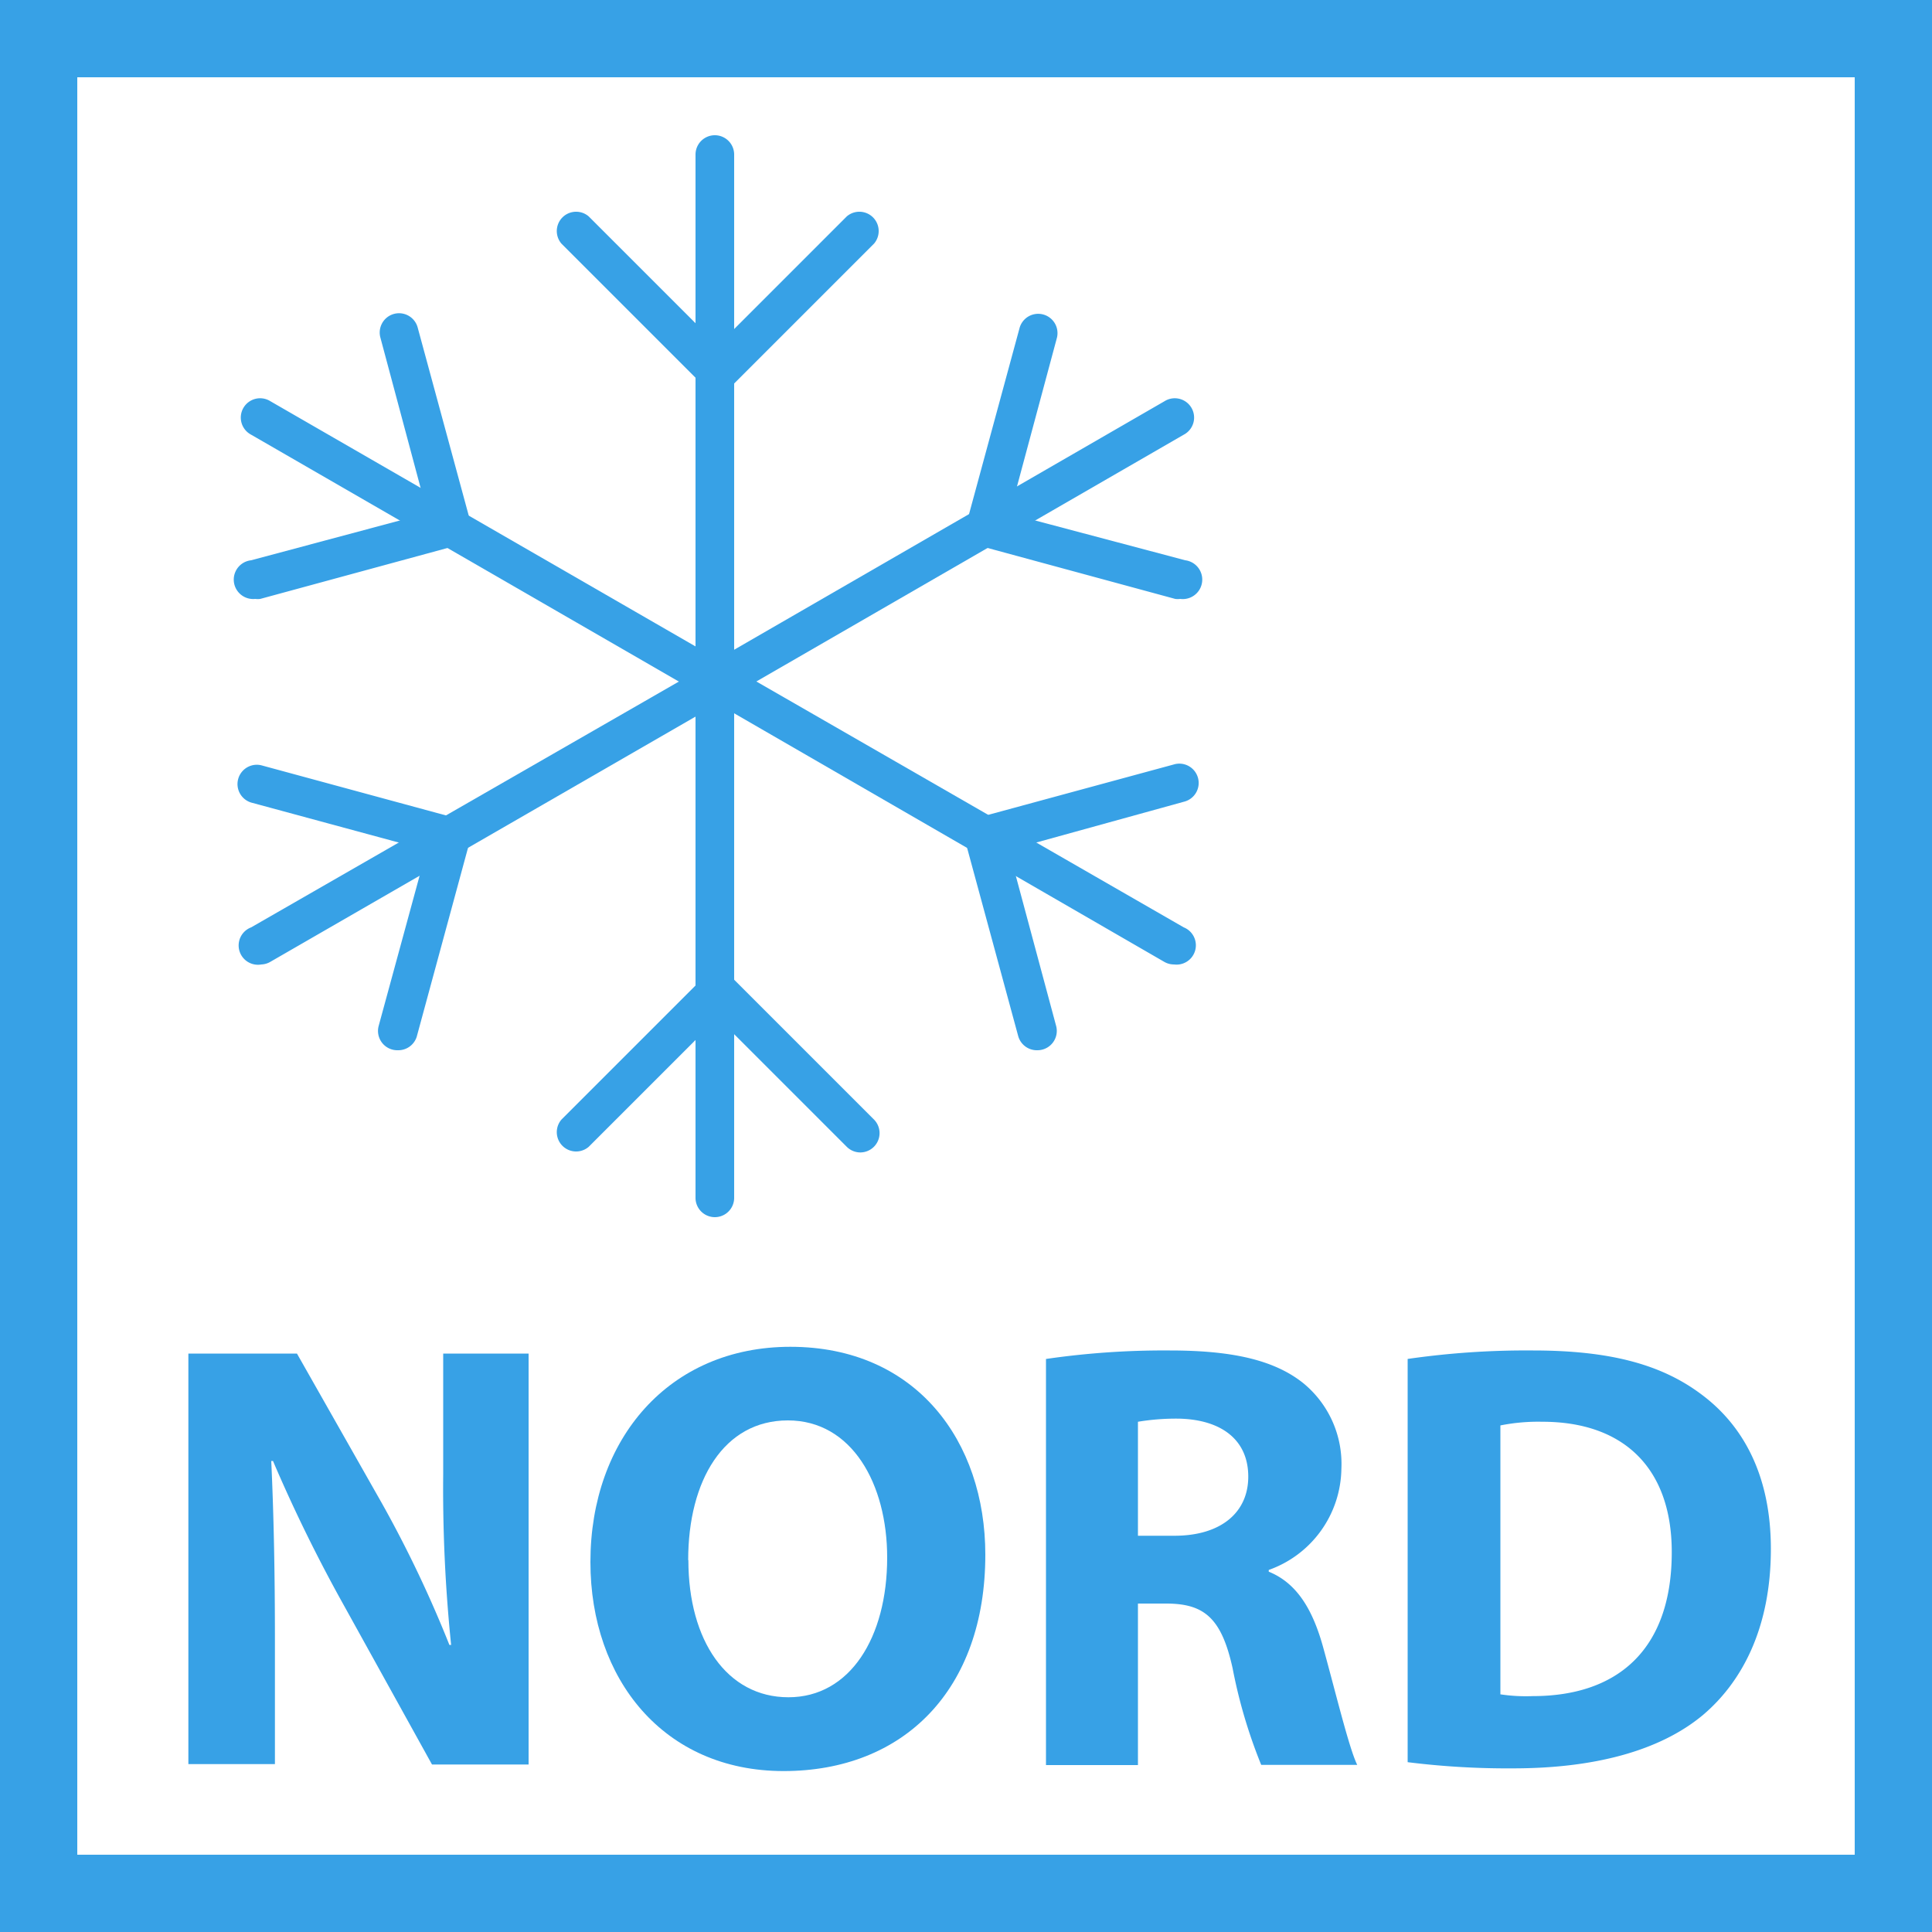
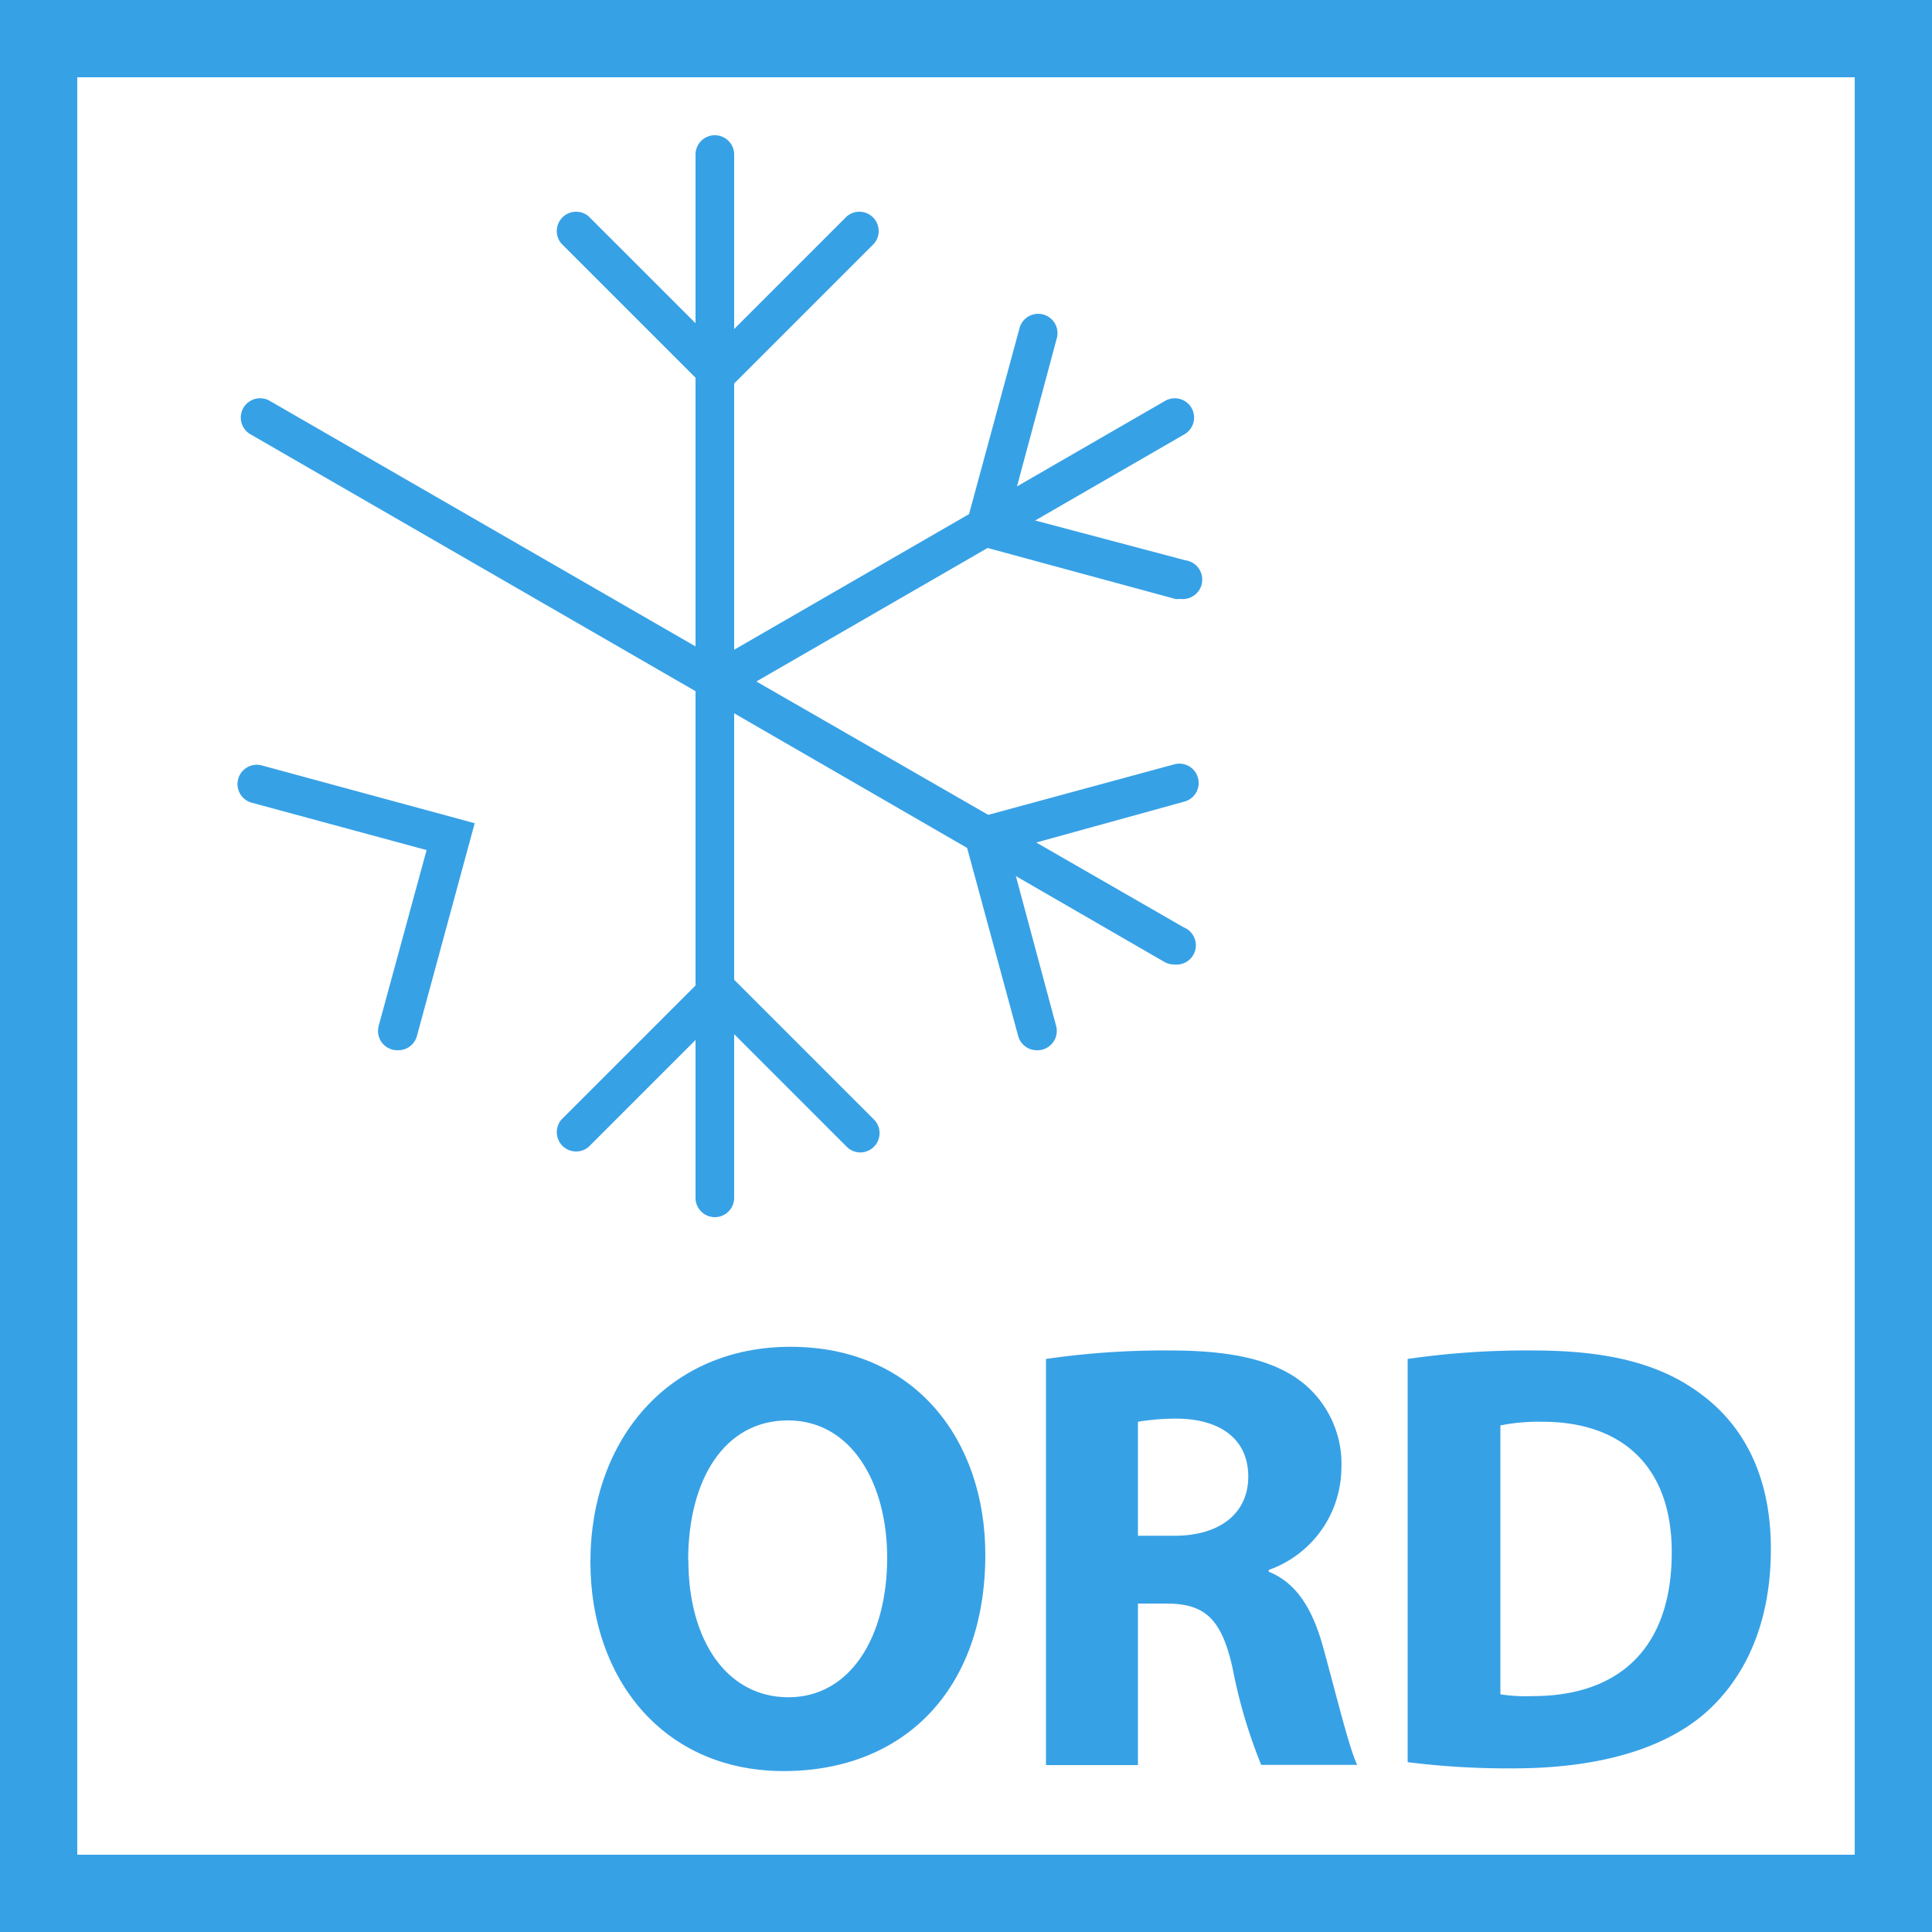
<svg xmlns="http://www.w3.org/2000/svg" viewBox="0 0 100 100">
  <rect x="0" y="0" width="100" height="100" fill="#333333" stroke="none" />
  <defs>
    <style>.a{fill:#fff;}.b{fill:#37a1e6;}</style>
  </defs>
  <title>icon</title>
  <rect class="a" x="2" y="2" width="96" height="96" />
  <path class="b" d="M96,4V96H4V4H96m4-4H0V100H100V0h0Z" />
  <path class="b" d="M37,37a1,1,0,0,1-1-1V8a1,1,0,0,1,2,0V36A1,1,0,0,1,37,37Z" />
  <path class="b" d="M37.15,20.7l-8.09-8.09a1,1,0,0,1,1.41-1.41l6.68,6.68,6.68-6.68a1,1,0,0,1,1.41,1.41Z" />
  <path class="b" d="M37,63a1,1,0,0,1-1-1V36a1,1,0,0,1,2,0V62A1,1,0,0,1,37,63Z" />
  <path class="b" d="M44.54,59.65a1,1,0,0,1-.71-0.29l-6.68-6.68-6.68,6.68a1,1,0,0,1-1.41-1.41l8.09-8.09,8.09,8.09A1,1,0,0,1,44.54,59.65Z" />
  <path class="b" d="M37.15,36.28a1,1,0,0,1-.5-0.13L13,22.5a1,1,0,1,1,1-1.73L37.65,34.41A1,1,0,0,1,37.15,36.28Z" />
-   <path class="b" d="M13.21,31A1,1,0,0,1,13,29l9.12-2.44-2.44-9.12a1,1,0,0,1,1.93-.52l3,11.05L13.47,31A1,1,0,0,1,13.21,31Z" />
  <path class="b" d="M60.77,49.92a1,1,0,0,1-.5-0.13L36.65,36.14a1,1,0,1,1,1-1.73L61.27,48A1,1,0,0,1,60.77,49.92Z" />
  <path class="b" d="M53.7,54.36a1,1,0,0,1-1-.74l-3-11.05,11.05-3a1,1,0,1,1,.52,1.93L52.22,44l2.45,9.12A1,1,0,0,1,53.7,54.36Z" />
-   <path class="b" d="M13.53,49.92A1,1,0,0,1,13,48L36.65,34.41a1,1,0,1,1,1,1.73L14,49.78A1,1,0,0,1,13.53,49.92Z" />
  <path class="b" d="M20.6,54.36a1,1,0,0,1-1-1.26L22.08,44,13,41.54a1,1,0,0,1,.52-1.93l11.05,3-3,11.05A1,1,0,0,1,20.6,54.36Z" />
  <path class="b" d="M37.15,36.28a1,1,0,0,1-.5-1.87L60.27,20.77a1,1,0,1,1,1,1.73L37.65,36.14A1,1,0,0,1,37.15,36.28Z" />
  <path class="b" d="M61.09,31a1,1,0,0,1-.26,0L49.78,28l3-11.05a1,1,0,0,1,1.93.52l-2.45,9.12L61.35,29A1,1,0,0,1,61.09,31Z" />
-   <path class="b" d="M9.75,91.33V70.06h5.62l4.42,7.79a61.65,61.65,0,0,1,3.47,7.29h0.09a79,79,0,0,1-.41-8.87V70.06h4.42V91.33h-5l-4.54-8.2a79.31,79.31,0,0,1-3.69-7.51l-0.09,0c0.13,2.81.19,5.81,0.19,9.28v6.41H9.75Z" />
  <path class="b" d="M51,80.47c0,7-4.23,11.2-10.44,11.2s-10-4.76-10-10.82c0-6.37,4.07-11.14,10.35-11.14C47.42,69.71,51,74.6,51,80.47Zm-15.37.28c0,4.17,2,7.1,5.18,7.1s5.11-3.09,5.11-7.23c0-3.82-1.83-7.1-5.14-7.1S35.62,76.62,35.62,80.75Z" />
  <path class="b" d="M54.14,70.34a42.32,42.32,0,0,1,6.41-.44c3.16,0,5.36.47,6.88,1.67a5.4,5.4,0,0,1,2,4.45,5.64,5.64,0,0,1-3.76,5.24v0.09c1.48,0.6,2.3,2,2.84,4,0.66,2.4,1.33,5.17,1.74,6H65.28a26.62,26.62,0,0,1-1.48-5C63.22,83.72,62.31,83,60.35,83H58.9v8.36H54.14v-21Zm4.76,9.15h1.89c2.4,0,3.82-1.2,3.82-3.06s-1.33-2.93-3.53-3a12,12,0,0,0-2.18.16v5.87Z" />
  <path class="b" d="M72.85,70.34a42.9,42.9,0,0,1,6.5-.44c4,0,6.66.73,8.71,2.27,2.21,1.64,3.6,4.26,3.6,8,0,4.07-1.48,6.88-3.53,8.61-2.24,1.86-5.65,2.75-9.81,2.75a41.57,41.57,0,0,1-5.46-.32V70.34ZM77.67,87.7a8.85,8.85,0,0,0,1.67.09c4.35,0,7.19-2.37,7.19-7.45,0-4.42-2.56-6.75-6.69-6.75a10,10,0,0,0-2.18.19V87.7Z" />
</svg>